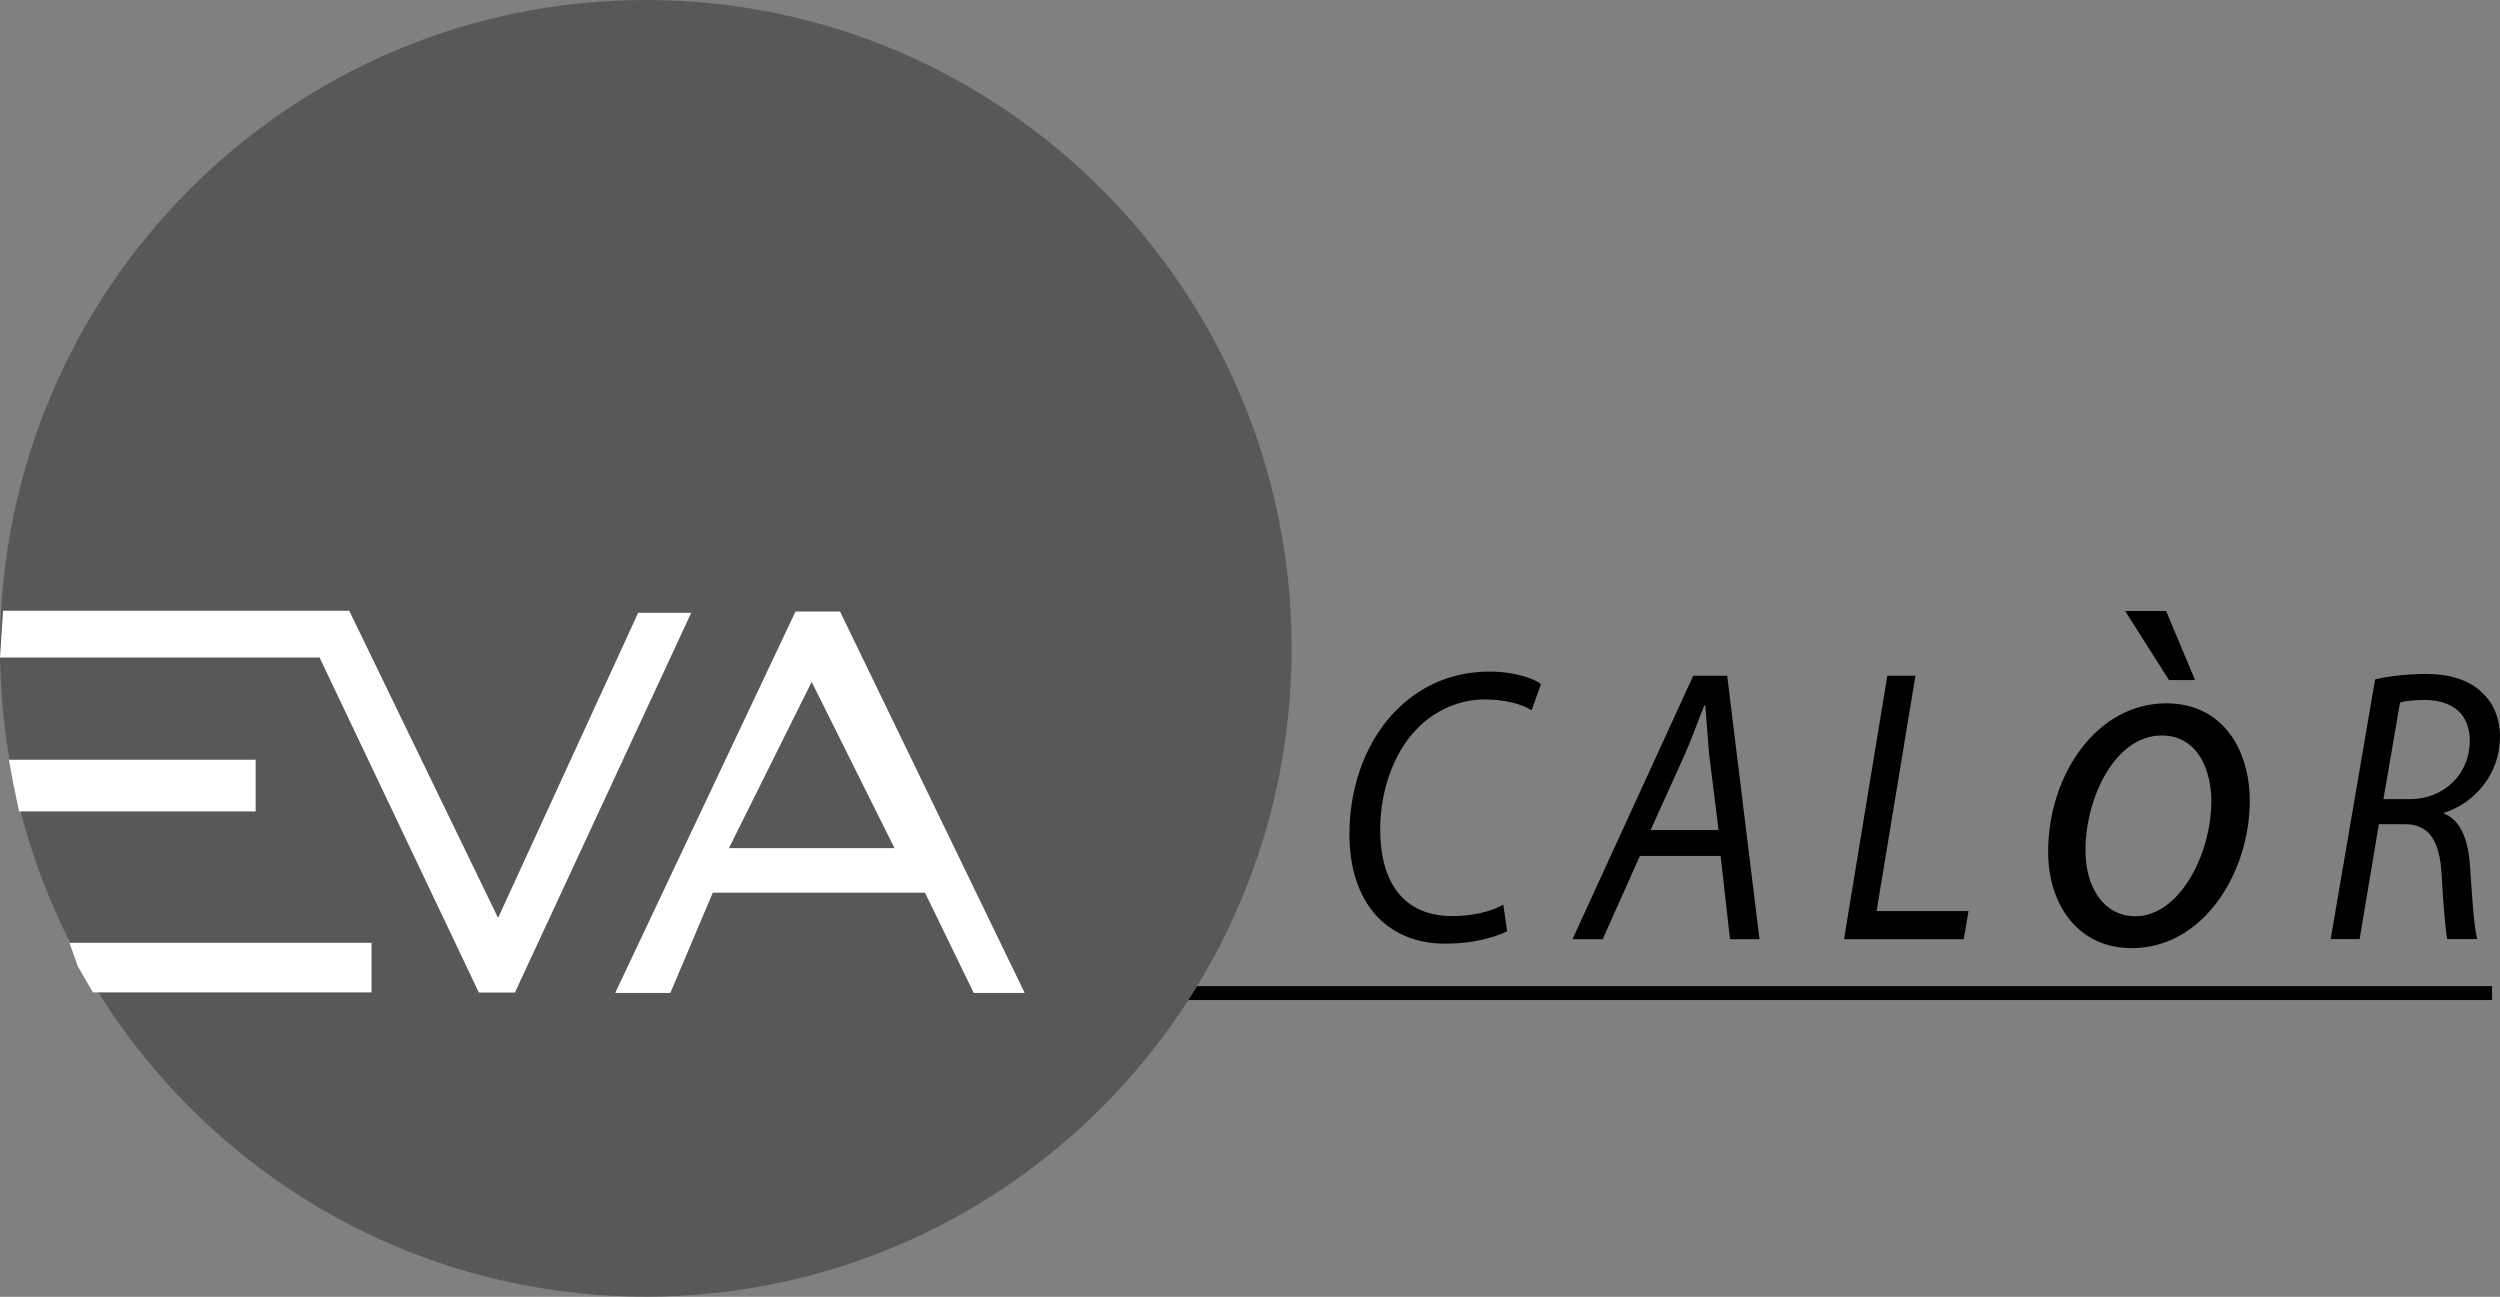
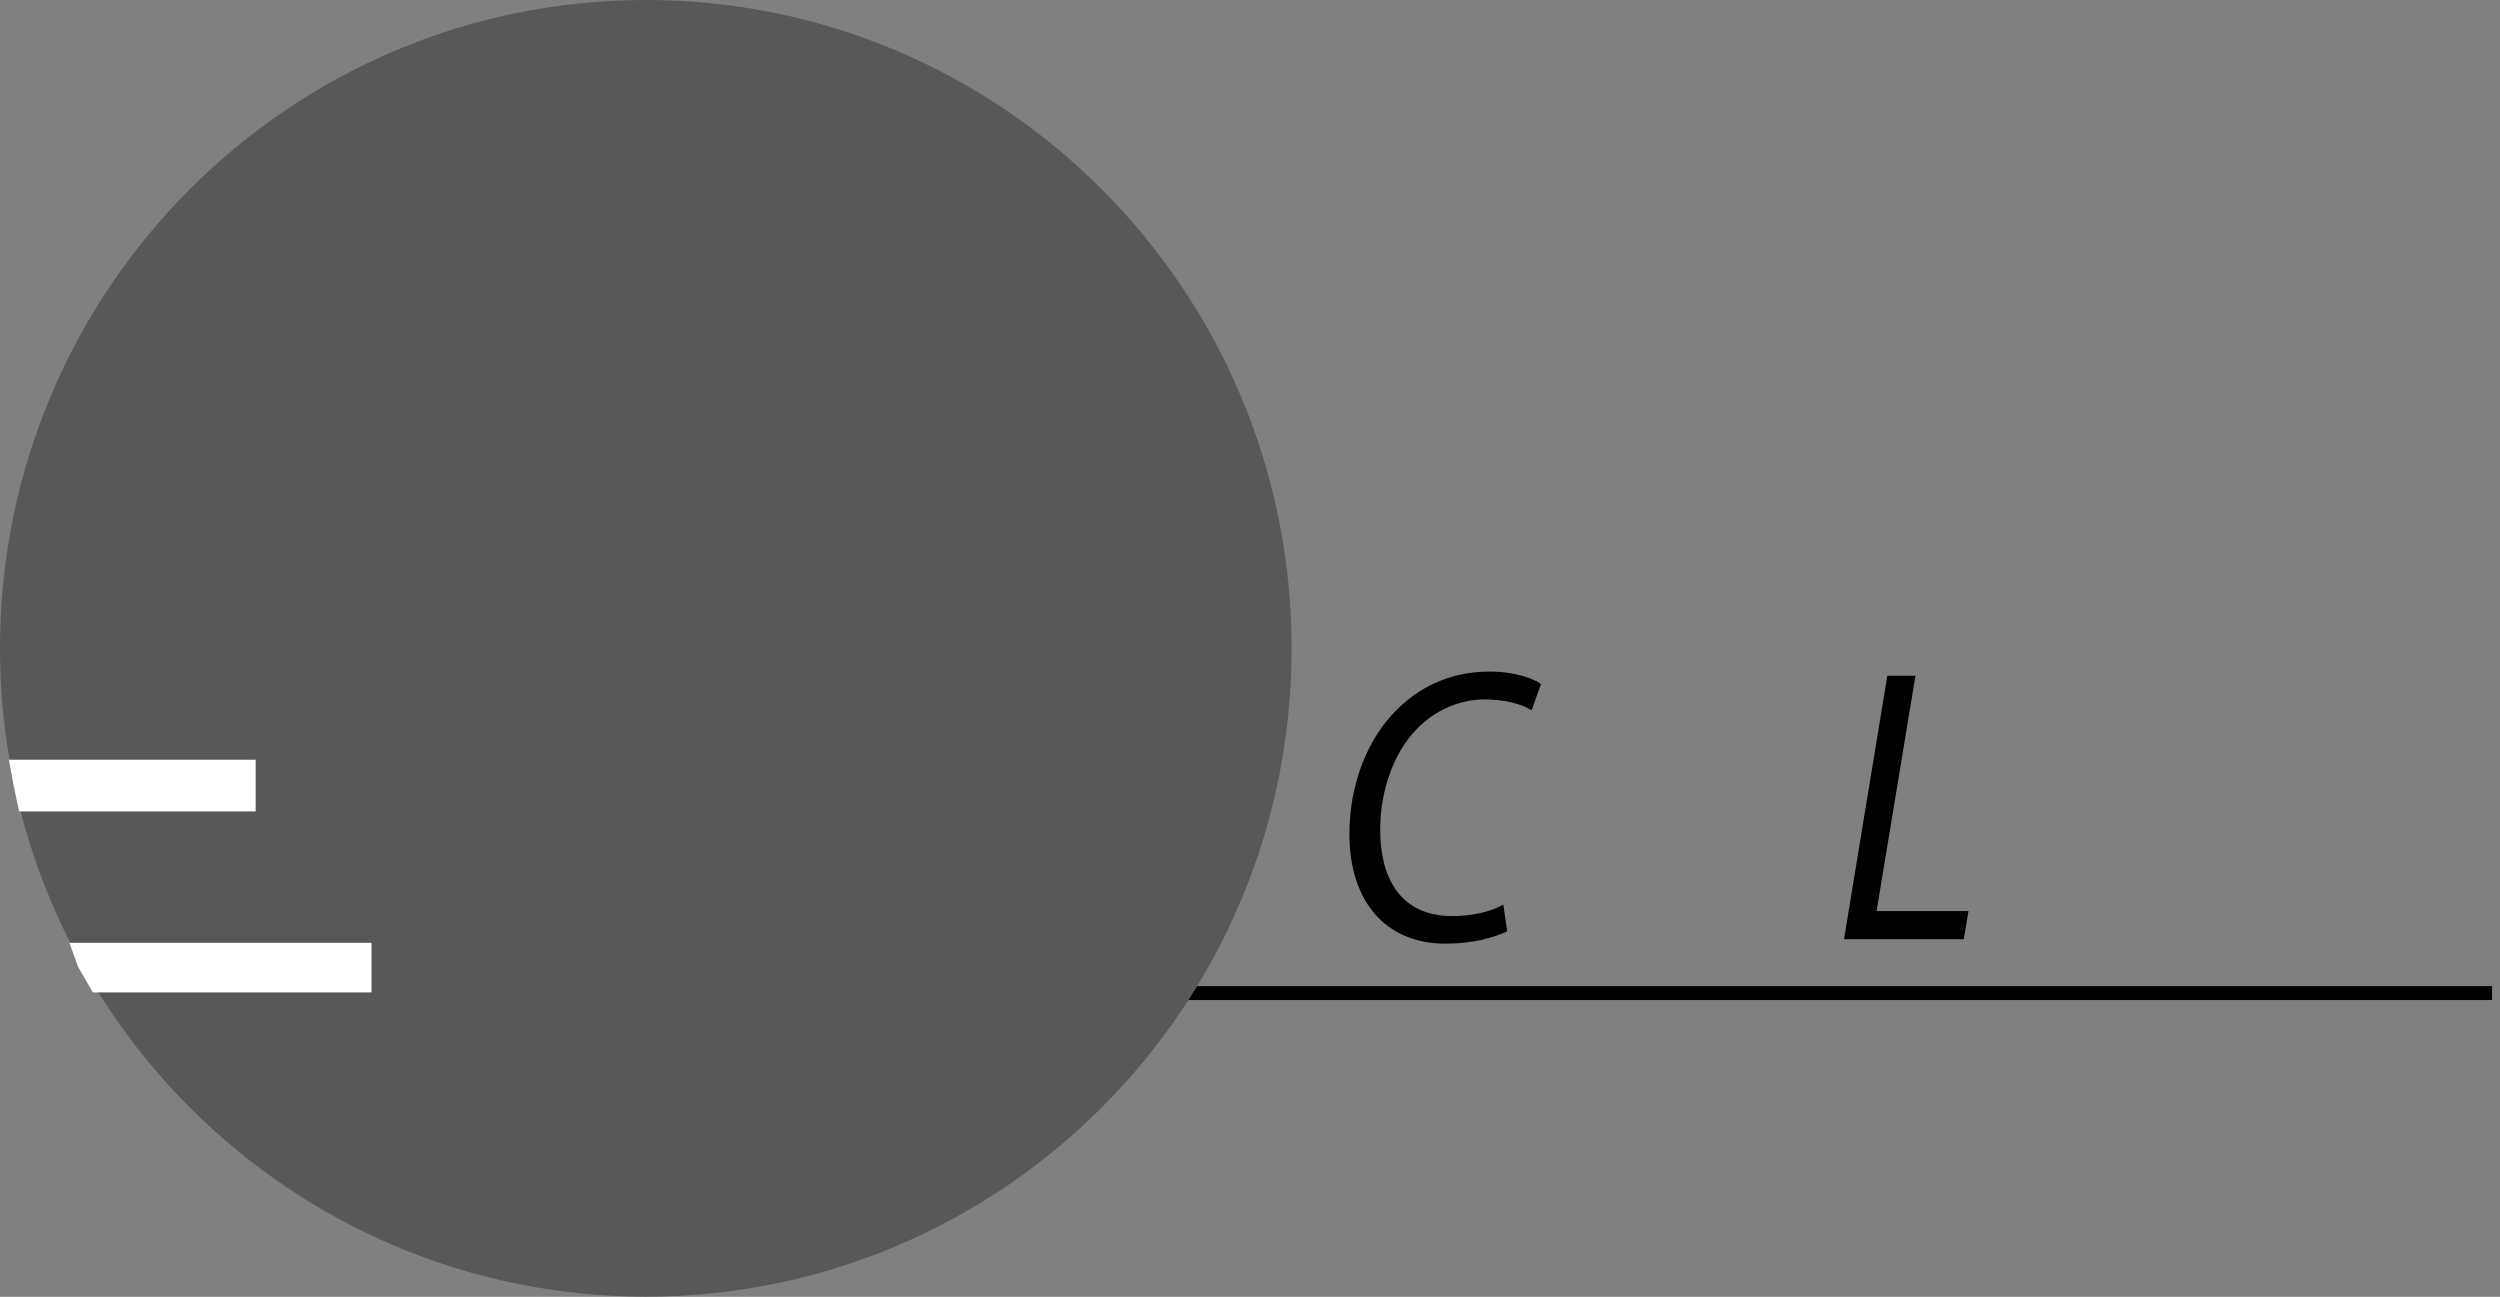
<svg xmlns="http://www.w3.org/2000/svg" version="1.1" id="Ebene_1" x="0px" y="0px" viewBox="0 0 179.54 93.13" style="enable-background:new 0 0 179.54 93.13;" xml:space="preserve">
  <rect x="0" y="0" width="179.54" height="93.13" fill="#808080" stroke="none" />
  <style type="text/css">
	.st0{fill:#585858;}
	.st1{fill:#FFFFFF;}
</style>
  <g>
    <path d="M108.24,66.88c-0.97,0.47-2.5,0.89-4.43,0.89c-4.3,0-6.9-3.03-6.9-7.87c0-3.57,1.29-6.97,3.62-9.14   c1.77-1.66,3.95-2.53,6.45-2.53c1.88,0,3.24,0.54,3.69,0.9l-0.68,1.88c-0.64-0.42-1.85-0.78-3.37-0.78c-1.77,0-3.57,0.76-4.89,2.14   c-1.6,1.65-2.61,4.33-2.61,7.23c0,3.38,1.39,6.19,5.19,6.19c1.29,0,2.71-0.28,3.65-0.82L108.24,66.88" />
-     <path d="M123.42,59.61l-0.68-5.47c-0.07-0.98-0.2-2.39-0.27-3.48h-0.07c-0.45,1.11-0.87,2.29-1.37,3.45l-2.49,5.5H123.42    M117.77,61.47l-2.67,5.98h-2.17l8.67-18.92h2.44l2.32,18.92h-2.12l-0.67-5.98H117.77z" />
    <polyline points="135.54,48.53 137.56,48.53 134.77,65.43 141.37,65.43 141.03,67.45 132.43,67.45 135.54,48.53  " />
-     <path d="M155.56,43.88l2.08,4.96h-1.87l-3.15-4.96H155.56 M153.37,65.8c3.1,0,5.44-4.38,5.44-8.29c0-1.95-0.82-4.69-3.58-4.69   c-3.29,0-5.46,4.4-5.46,8.26c0,2.74,1.39,4.72,3.57,4.72H153.37z M153.07,68.09c-3.83,0-5.98-3.13-5.98-6.91   c0-5.56,3.51-10.67,8.48-10.67c4.14,0,6,3.44,6,6.99c0,5.2-3.35,10.59-8.47,10.59H153.07z" />
-     <path d="M171.17,57.39h1.86c2.63,0,4.34-1.93,4.34-4.18c0-2.04-1.36-2.94-3.26-2.94c-0.83,0-1.35,0.07-1.75,0.18L171.17,57.39    M170.57,48.79c1.03-0.25,2.43-0.39,3.68-0.39c1.68,0,3.14,0.45,4.04,1.38c0.78,0.73,1.25,1.82,1.25,3.11   c0,2.76-1.88,4.81-4.02,5.48l-0.02,0.05c1.2,0.46,1.76,1.86,1.89,3.8c0.17,2.64,0.3,4.47,0.52,5.22h-2.16   c-0.1-0.39-0.28-2.39-0.4-4.58c-0.13-2.61-0.98-3.67-2.66-3.67h-1.85l-1.38,8.25h-2.08L170.57,48.79z" />
    <g>
      <rect x="83.98" y="70.82" width="94.99" height="1" />
    </g>
    <path class="st0" d="M0,46.56c0,25.72,20.76,46.56,46.38,46.56c25.61,0,46.38-20.84,46.38-46.56C92.75,20.85,71.99,0,46.38,0   C20.76,0,0,20.85,0,46.56" />
-     <polyline class="st1" points="0.22,43.86 25.08,43.86 35.77,65.92 45.83,44.01 49.64,44.01 36.98,71.28 34.39,71.28 22.95,47.22    0,47.22 0.22,43.86  " />
-     <polyline class="st1" points="44.18,71.31 48.14,71.31 51.19,64.11 66.43,64.11 69.93,71.31 73.59,71.31 60.33,43.92 57.13,43.92    44.18,71.31  " />
    <polyline class="st0" points="58.29,48.97 52.35,60.91 64.24,60.91 58.29,48.97  " />
    <polyline class="st1" points="0.64,54.56 18.36,54.56 18.36,58.27 1.37,58.27 0.95,56.26 0.64,54.56  " />
    <polyline class="st1" points="4.99,67.71 26.68,67.71 26.68,71.27 6.67,71.27 5.6,69.42 4.99,67.71  " />
  </g>
</svg>